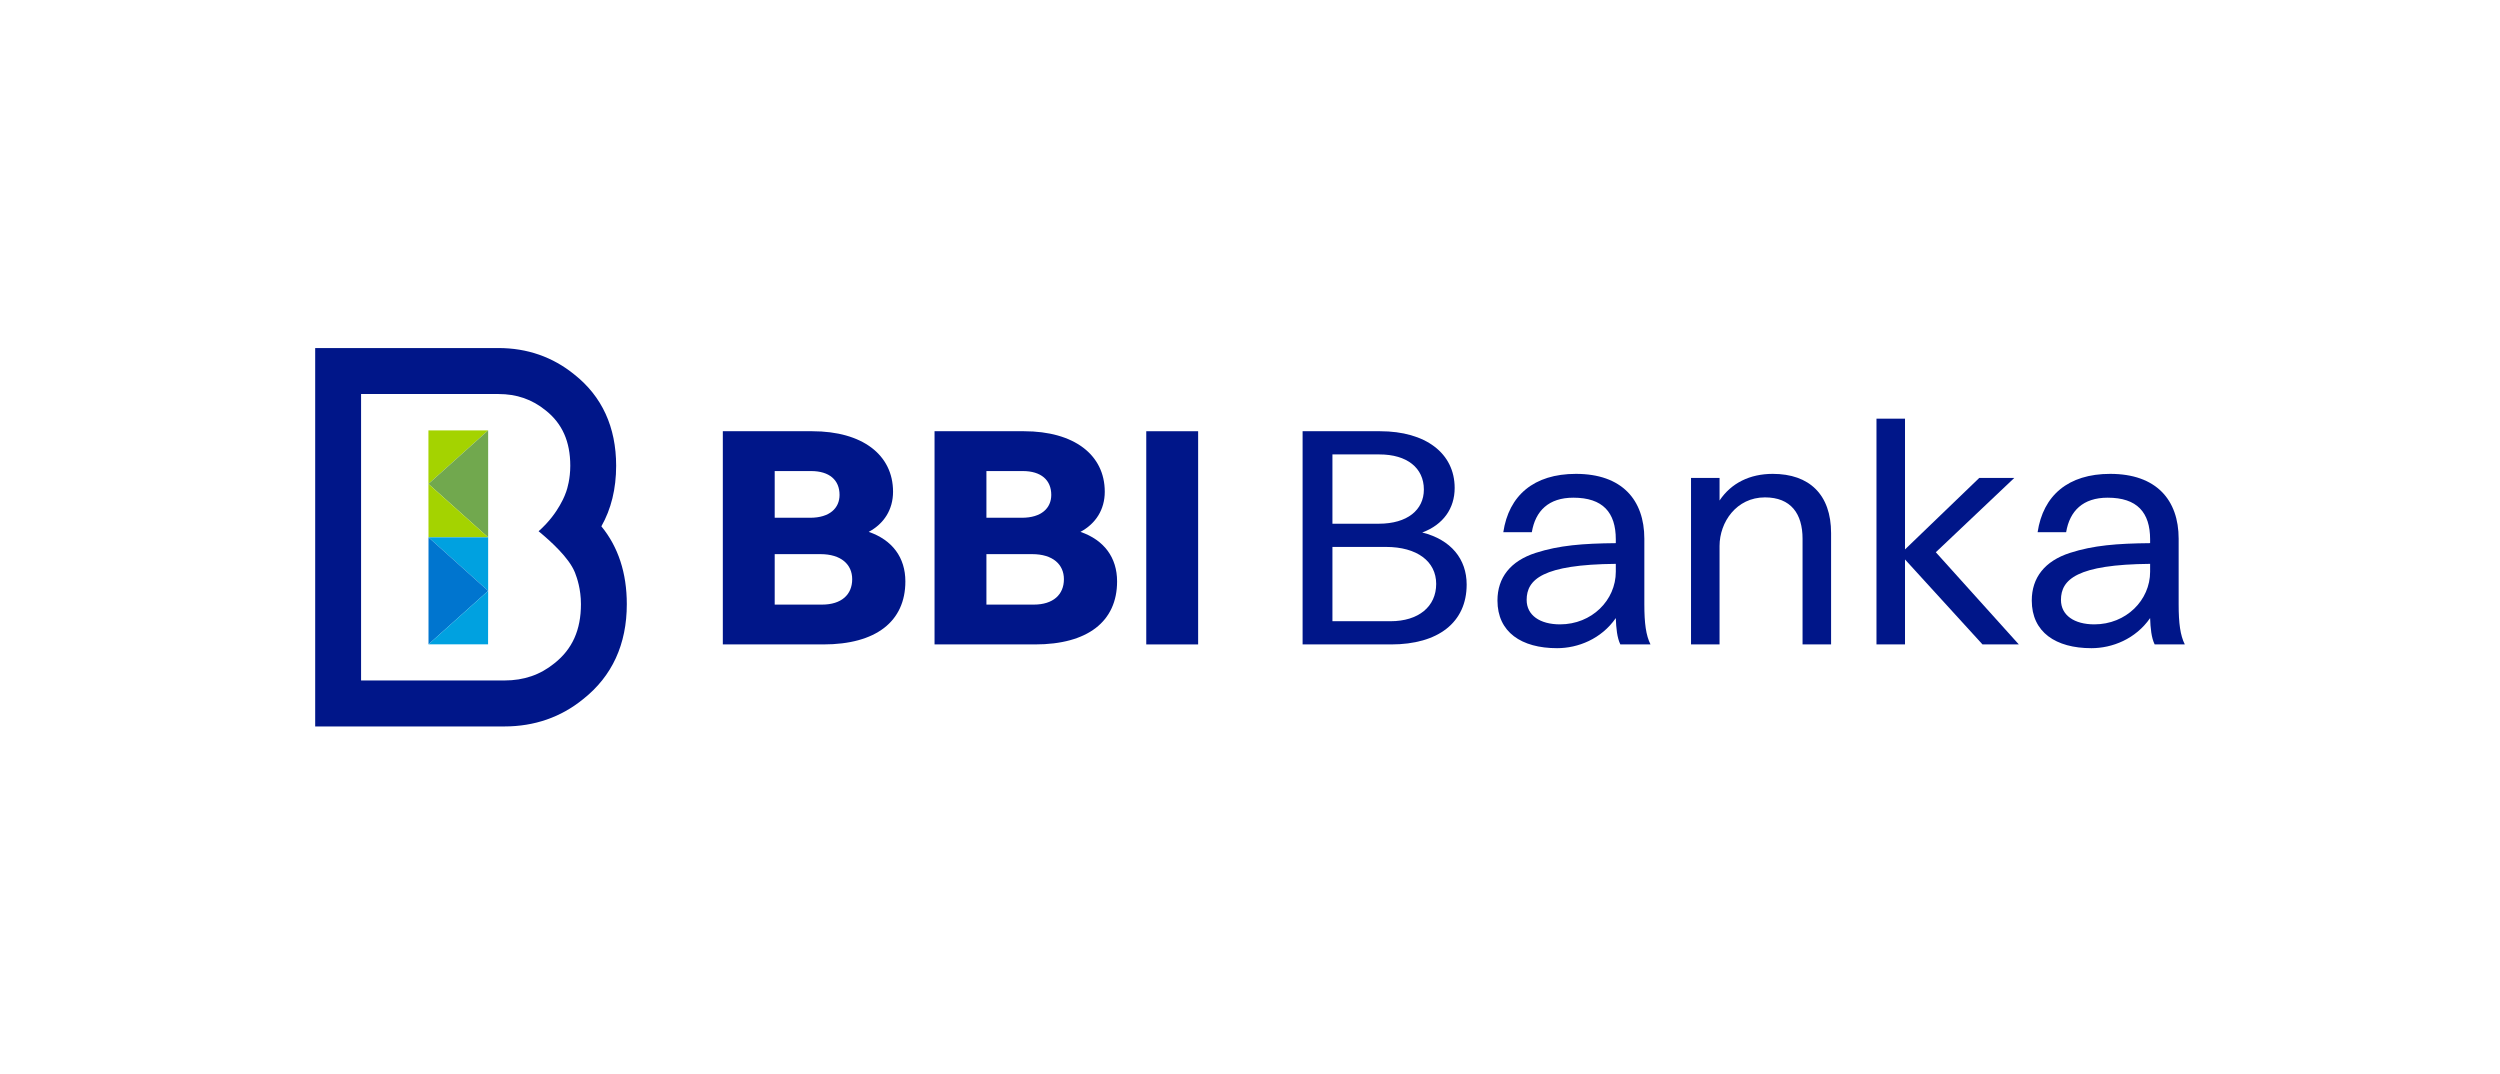
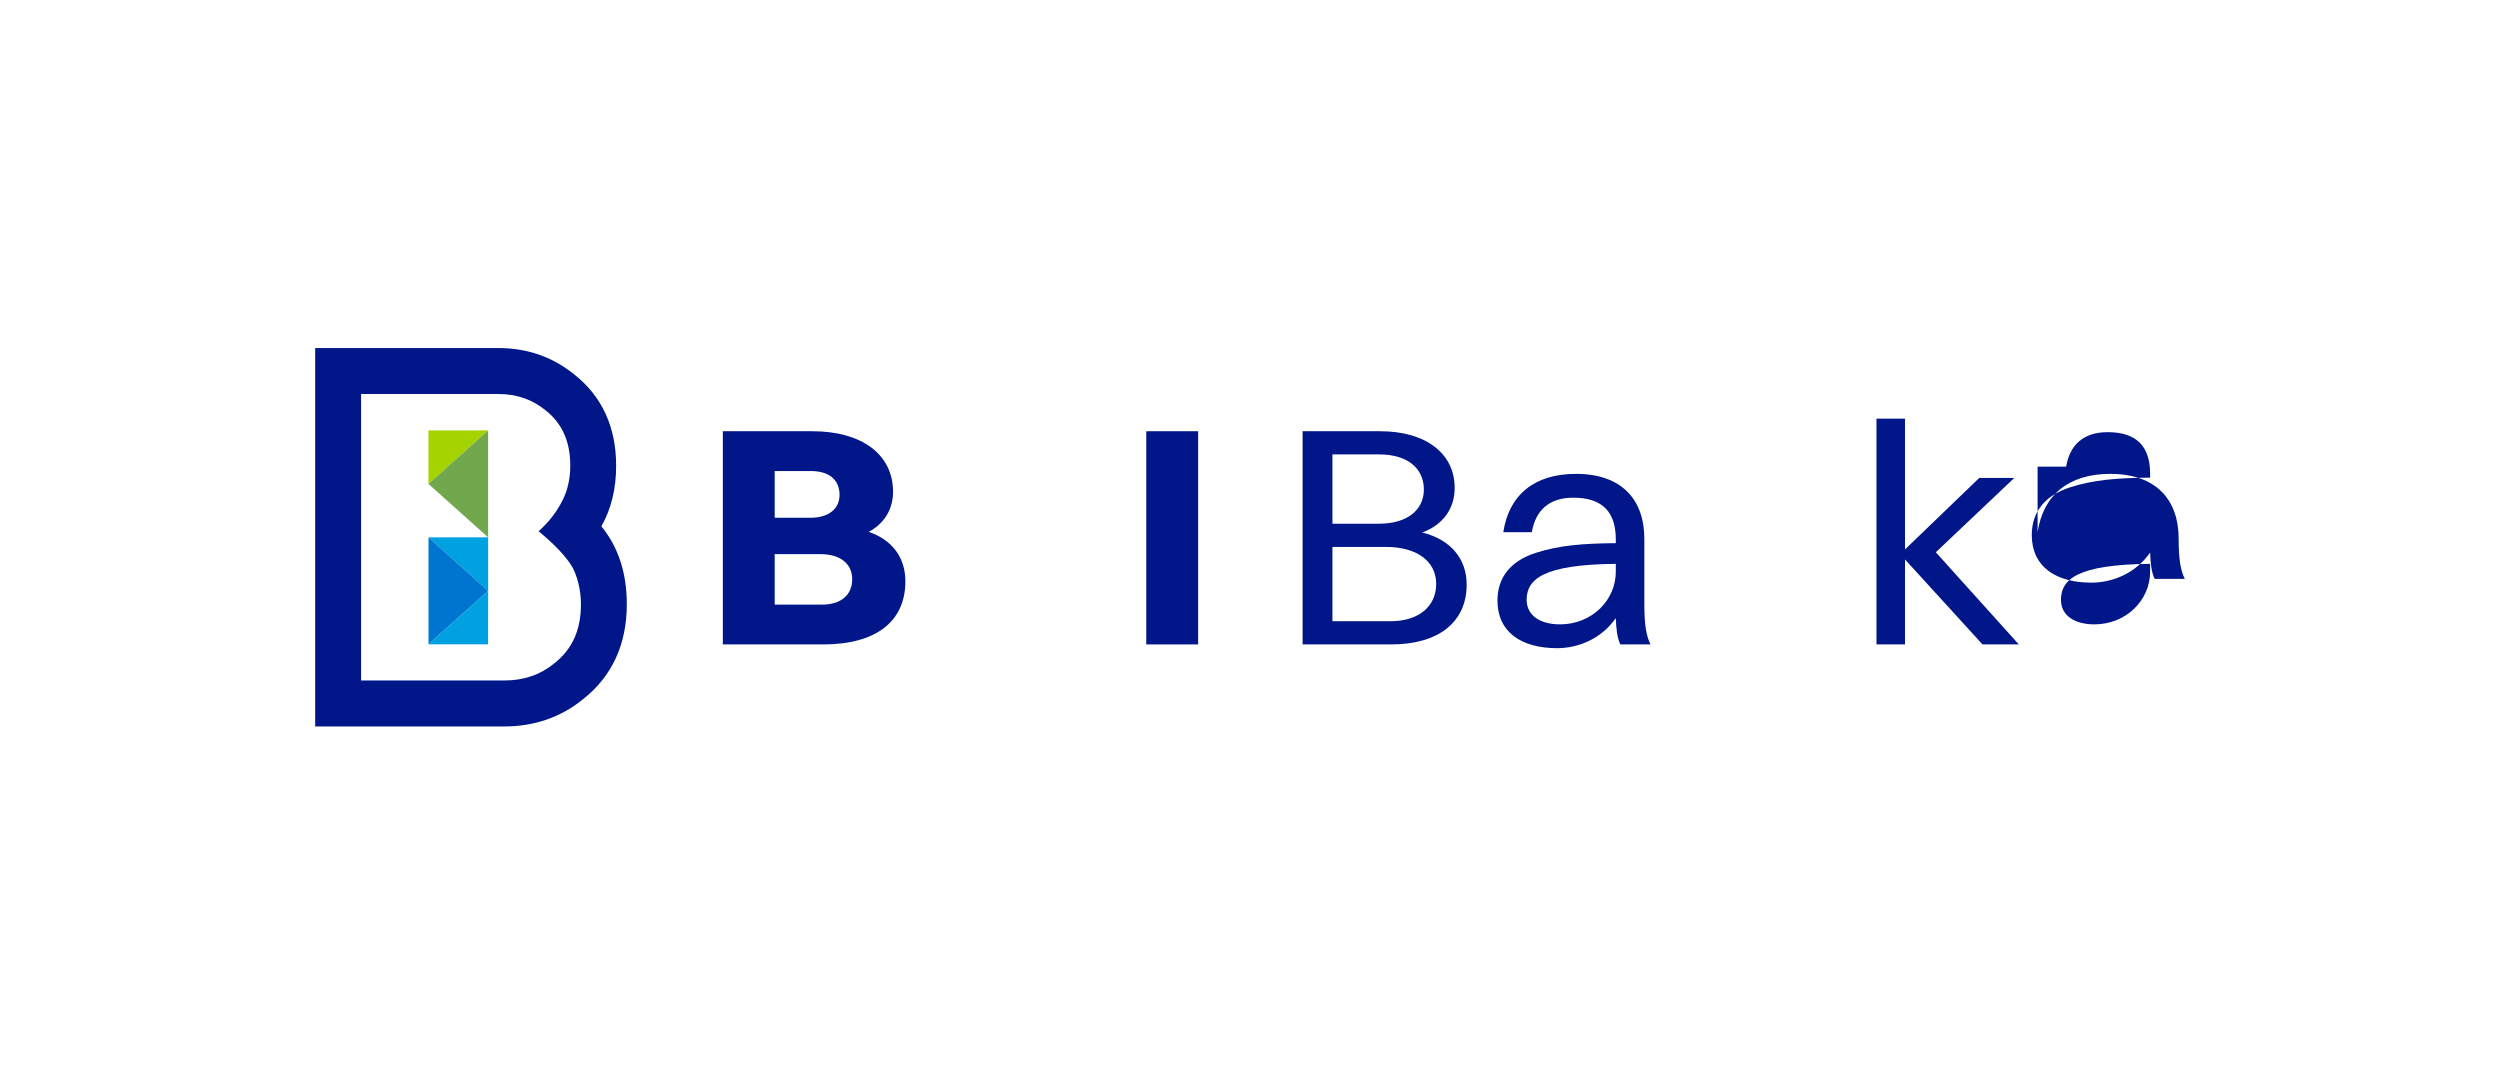
<svg xmlns="http://www.w3.org/2000/svg" id="a" data-name="Layer_1" viewBox="0 0 349 150">
  <g>
    <path d="M100.906,60.2h12.493c6.97,0,11.27,3.282,11.27,8.447,0,2.495-1.267,4.464-3.395,5.602,3.305,1.138,5.115,3.589,5.115,6.916,0,5.602-4.119,8.797-11.451,8.797h-14.032v-29.762ZM108.148,65.759v6.521h4.934c2.761,0,4.119-1.357,4.119-3.195,0-2.057-1.403-3.326-3.983-3.326h-5.07ZM108.148,77.357v7.046h6.609c2.716,0,4.209-1.401,4.209-3.545,0-2.057-1.539-3.501-4.436-3.501h-6.382Z" fill="#001689" />
-     <path d="M130.462,60.2h12.493c6.97,0,11.27,3.282,11.27,8.447,0,2.495-1.267,4.464-3.395,5.602,3.305,1.138,5.115,3.589,5.115,6.916,0,5.602-4.119,8.797-11.451,8.797h-14.032v-29.762ZM137.704,65.759v6.521h4.934c2.761,0,4.119-1.357,4.119-3.195,0-2.057-1.403-3.326-3.983-3.326h-5.07ZM137.704,77.357v7.046h6.609c2.716,0,4.209-1.401,4.209-3.545,0-2.057-1.539-3.501-4.436-3.501h-6.382Z" fill="#001689" />
    <path d="M160.018,60.2h7.242v29.762h-7.242v-29.762Z" fill="#001689" />
    <path d="M181.843,60.2h10.818c6.337,0,10.41,3.064,10.41,7.922,0,2.845-1.584,5.121-4.526,6.215,4.028,1.007,6.201,3.72,6.201,7.266,0,5.296-3.983,8.36-10.546,8.36h-12.357v-29.762ZM186.008,63.439v9.672h6.473c3.983,0,6.291-1.925,6.291-4.771,0-3.02-2.354-4.902-6.201-4.902h-6.563ZM186.008,76.35v10.373h8.102c3.937,0,6.382-2.057,6.382-5.208s-2.671-5.164-7.016-5.164h-7.468Z" fill="#001689" />
    <path d="M209.861,74.293c.769-5.121,4.255-8.141,10.139-8.141,6.427,0,9.55,3.633,9.55,9.06v9.147c0,2.67.227,4.333.86,5.602h-4.209c-.453-.919-.588-2.276-.634-3.677-2.037,2.933-5.296,4.202-8.193,4.202-4.979,0-8.328-2.232-8.328-6.653,0-3.195,1.811-5.515,5.341-6.653,3.259-1.05,6.563-1.313,11.18-1.357v-.525c0-3.764-1.811-5.821-5.929-5.821-3.44,0-5.296,1.838-5.794,4.815h-3.983ZM217.782,87.161c4.436,0,7.785-3.37,7.785-7.353v-1.094c-10.23.088-12.447,2.189-12.447,5.033,0,2.145,1.856,3.414,4.662,3.414Z" fill="#001689" />
-     <path d="M236.067,66.721h3.983v3.151c1.63-2.451,4.255-3.72,7.423-3.72,5.115,0,8.147,2.889,8.147,8.272v15.538h-3.983v-14.75c0-3.502-1.63-5.777-5.25-5.777-3.984,0-6.337,3.458-6.337,6.784v13.743h-3.983v-23.241Z" fill="#001689" />
    <path d="M261.956,58.449h3.983v18.251l10.365-9.979h4.889l-10.953,10.373,11.587,12.868h-5.07l-10.818-11.861v11.861h-3.983v-31.513Z" fill="#001689" />
-     <path d="M284.451,74.293c.769-5.121,4.255-8.141,10.139-8.141,6.427,0,9.55,3.633,9.55,9.06v9.147c0,2.67.227,4.333.86,5.602h-4.209c-.453-.919-.588-2.276-.634-3.677-2.037,2.933-5.296,4.202-8.193,4.202-4.979,0-8.328-2.232-8.328-6.653,0-3.195,1.811-5.515,5.341-6.653,3.259-1.05,6.563-1.313,11.18-1.357v-.525c0-3.764-1.811-5.821-5.929-5.821-3.44,0-5.296,1.838-5.794,4.815h-3.983ZM292.372,87.161c4.436,0,7.785-3.37,7.785-7.353v-1.094c-10.23.088-12.447,2.189-12.447,5.033,0,2.145,1.856,3.414,4.662,3.414Z" fill="#001689" />
+     <path d="M284.451,74.293c.769-5.121,4.255-8.141,10.139-8.141,6.427,0,9.55,3.633,9.55,9.06c0,2.67.227,4.333.86,5.602h-4.209c-.453-.919-.588-2.276-.634-3.677-2.037,2.933-5.296,4.202-8.193,4.202-4.979,0-8.328-2.232-8.328-6.653,0-3.195,1.811-5.515,5.341-6.653,3.259-1.05,6.563-1.313,11.18-1.357v-.525c0-3.764-1.811-5.821-5.929-5.821-3.44,0-5.296,1.838-5.794,4.815h-3.983ZM292.372,87.161c4.436,0,7.785-3.37,7.785-7.353v-1.094c-10.23.088-12.447,2.189-12.447,5.033,0,2.145,1.856,3.414,4.662,3.414Z" fill="#001689" />
  </g>
  <g>
    <path d="M70.423,101.413h-26.423v-52.826h25.577c4.022,0,7.589,1.243,10.602,3.695,3.861,3.051,5.836,7.345,5.836,12.734,0,3.214-.693,6.046-2.063,8.458,2.358,2.882,3.551,6.524,3.551,10.866,0,5.602-2.052,10.064-6.098,13.261-3.091,2.518-6.799,3.811-10.982,3.811ZM78.153,70.546c.238-.417.591-1.042.897-1.93.133-.386.561-1.735.561-3.599,0-3.371-1.123-5.897-3.432-7.723-1.905-1.548-4.052-2.288-6.6-2.288h-19.173v39.988h20.018c2.711,0,4.994-.787,6.979-2.402,2.5-1.976,3.697-4.665,3.697-8.251,0-2.102-.56-3.707-.808-4.334,0,0-.035-.089-.071-.176-.819-1.966-3.264-4.211-5.032-5.669,1.531-1.356,2.442-2.701,2.965-3.617Z" fill="#001689" />
    <g>
      <g>
        <polygon points="68.146 60.083 59.808 67.554 59.808 60.083 68.146 60.083" fill="#a4d300" />
        <polygon points="68.146 60.083 68.146 75.015 68.146 75.015 59.808 67.554 68.146 60.083" fill="#71a84e" />
-         <polygon points="59.808 67.554 68.147 75.015 59.819 75.015 59.808 67.554" fill="#a4d300" />
      </g>
      <g>
        <polygon points="59.819 75.015 68.146 82.486 68.146 75.015 59.819 75.015" fill="#00a1e0" />
        <polygon points="59.819 75.015 59.82 89.947 59.82 89.947 68.146 82.486 59.819 75.015" fill="#0075cf" />
        <polygon points="68.146 82.486 59.819 89.947 68.135 89.947 68.146 82.486" fill="#00a1e0" />
      </g>
    </g>
  </g>
</svg>